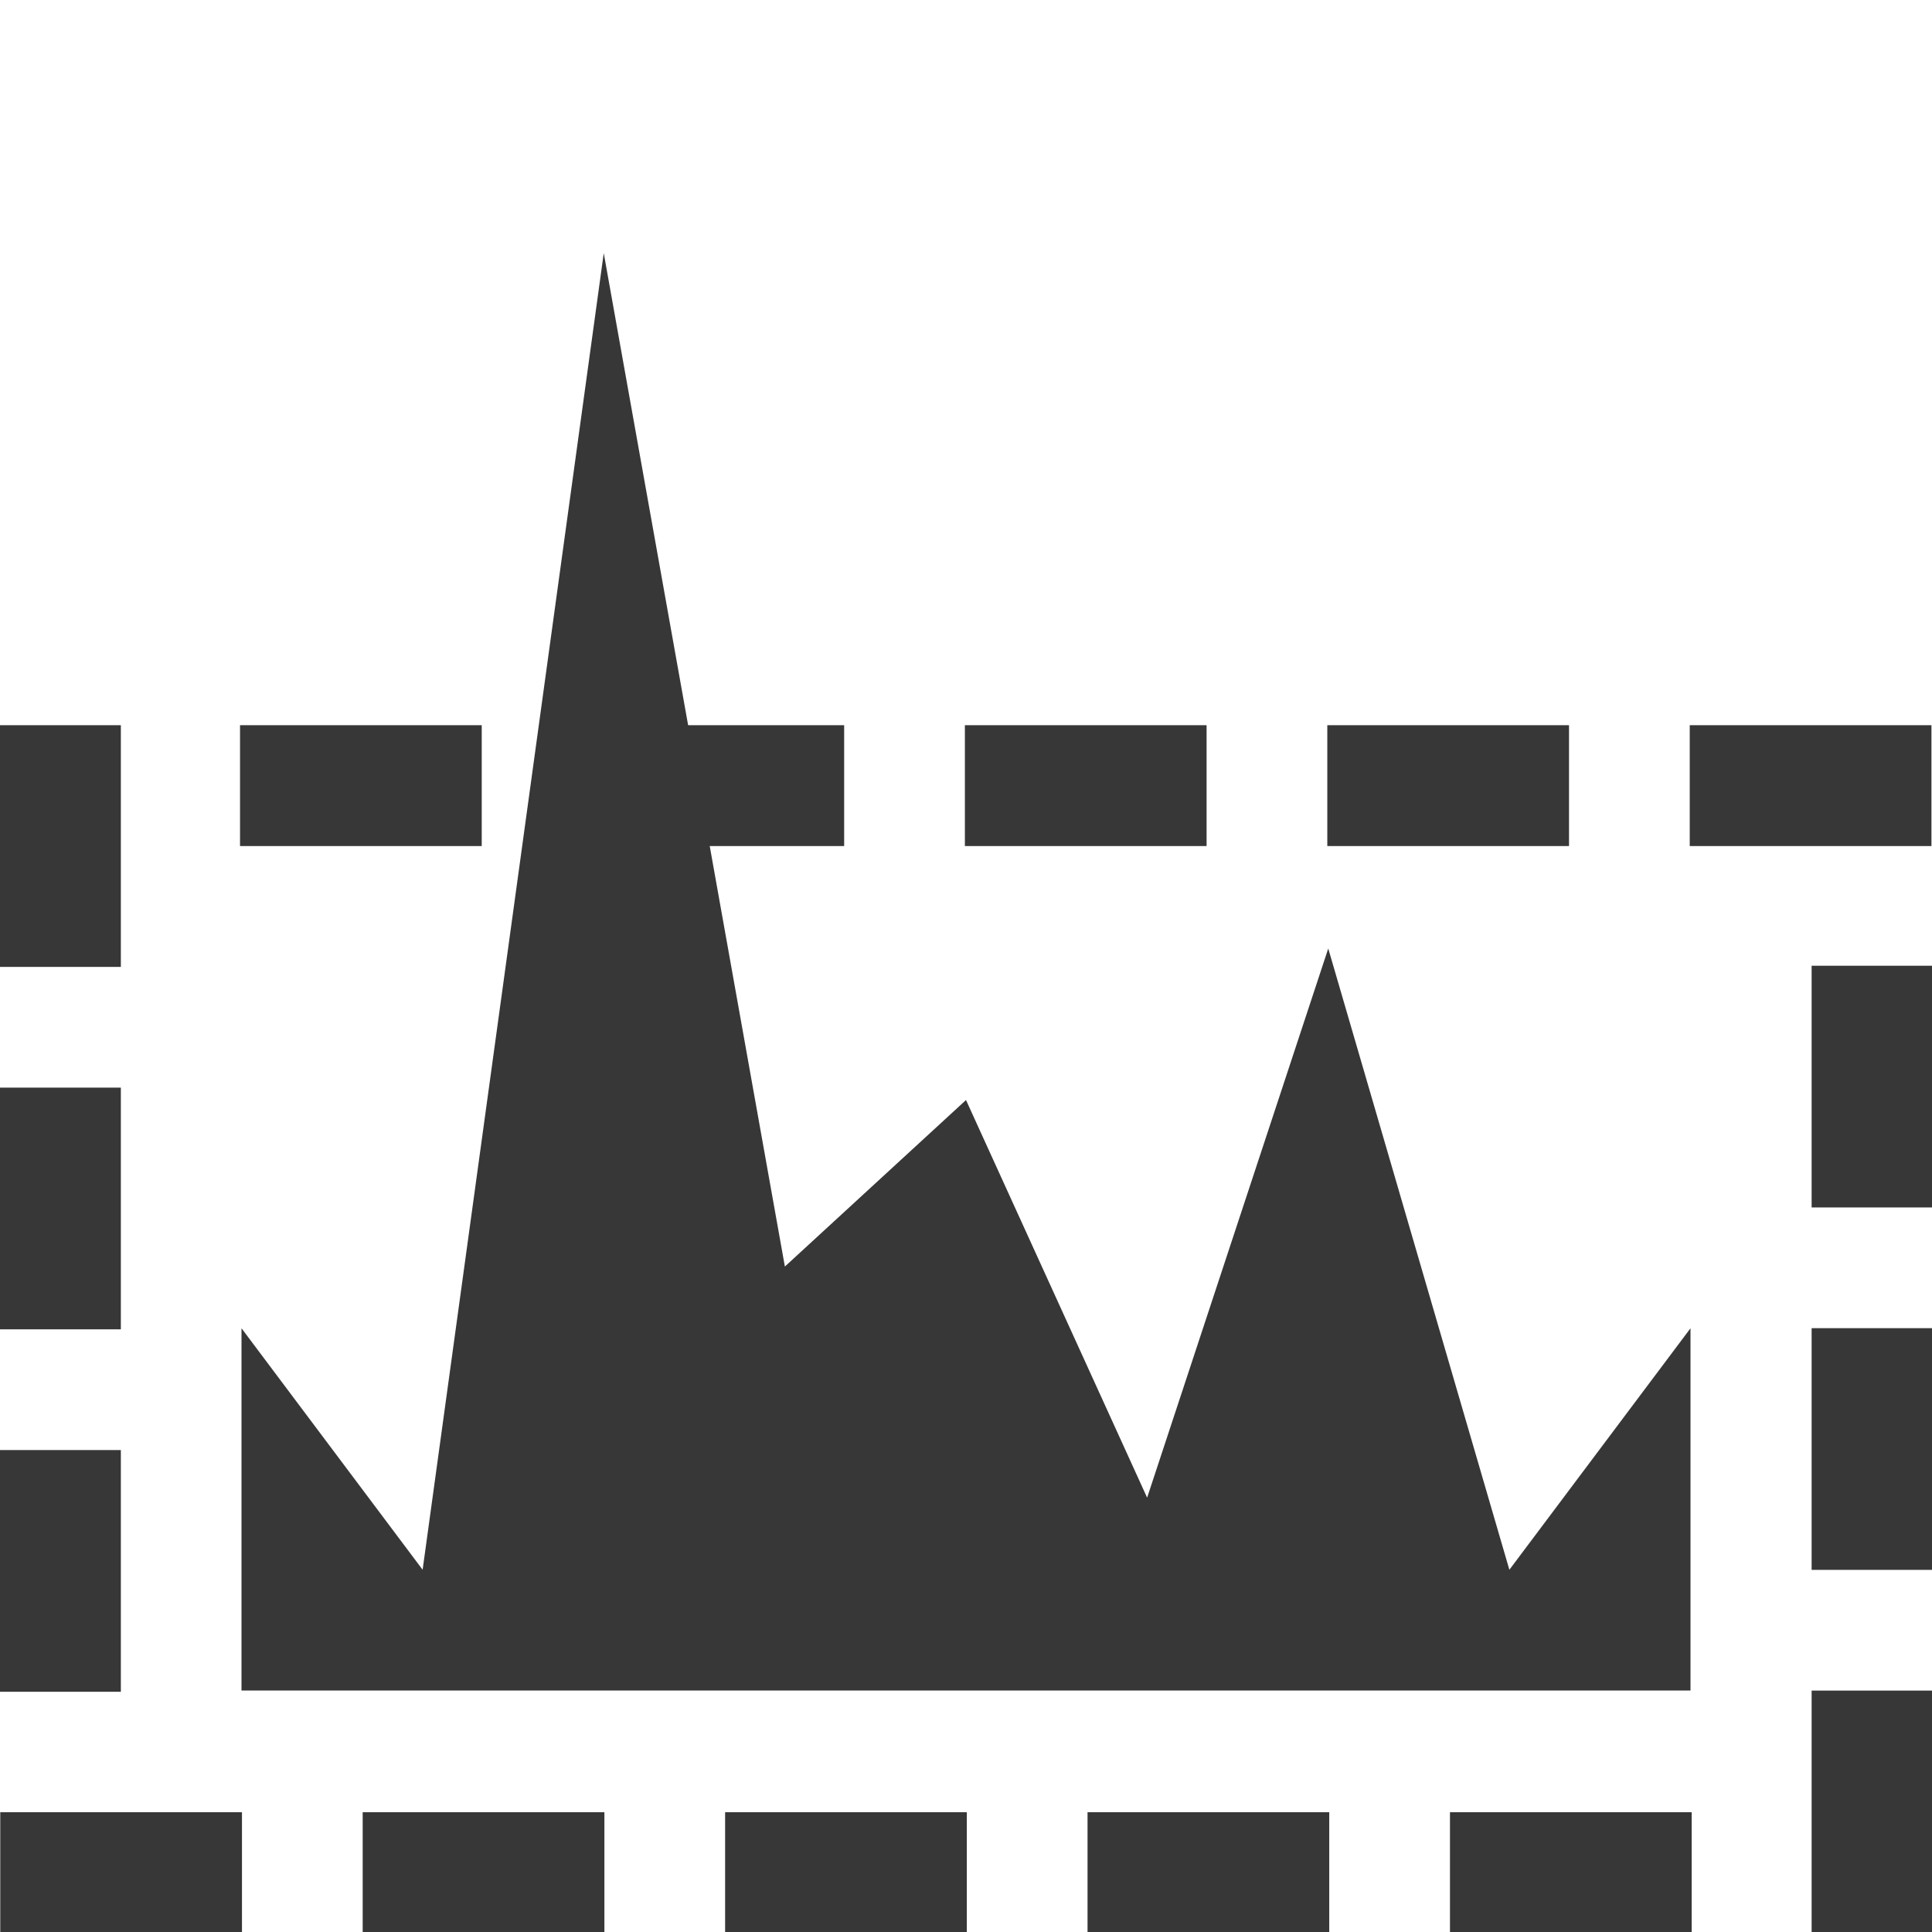
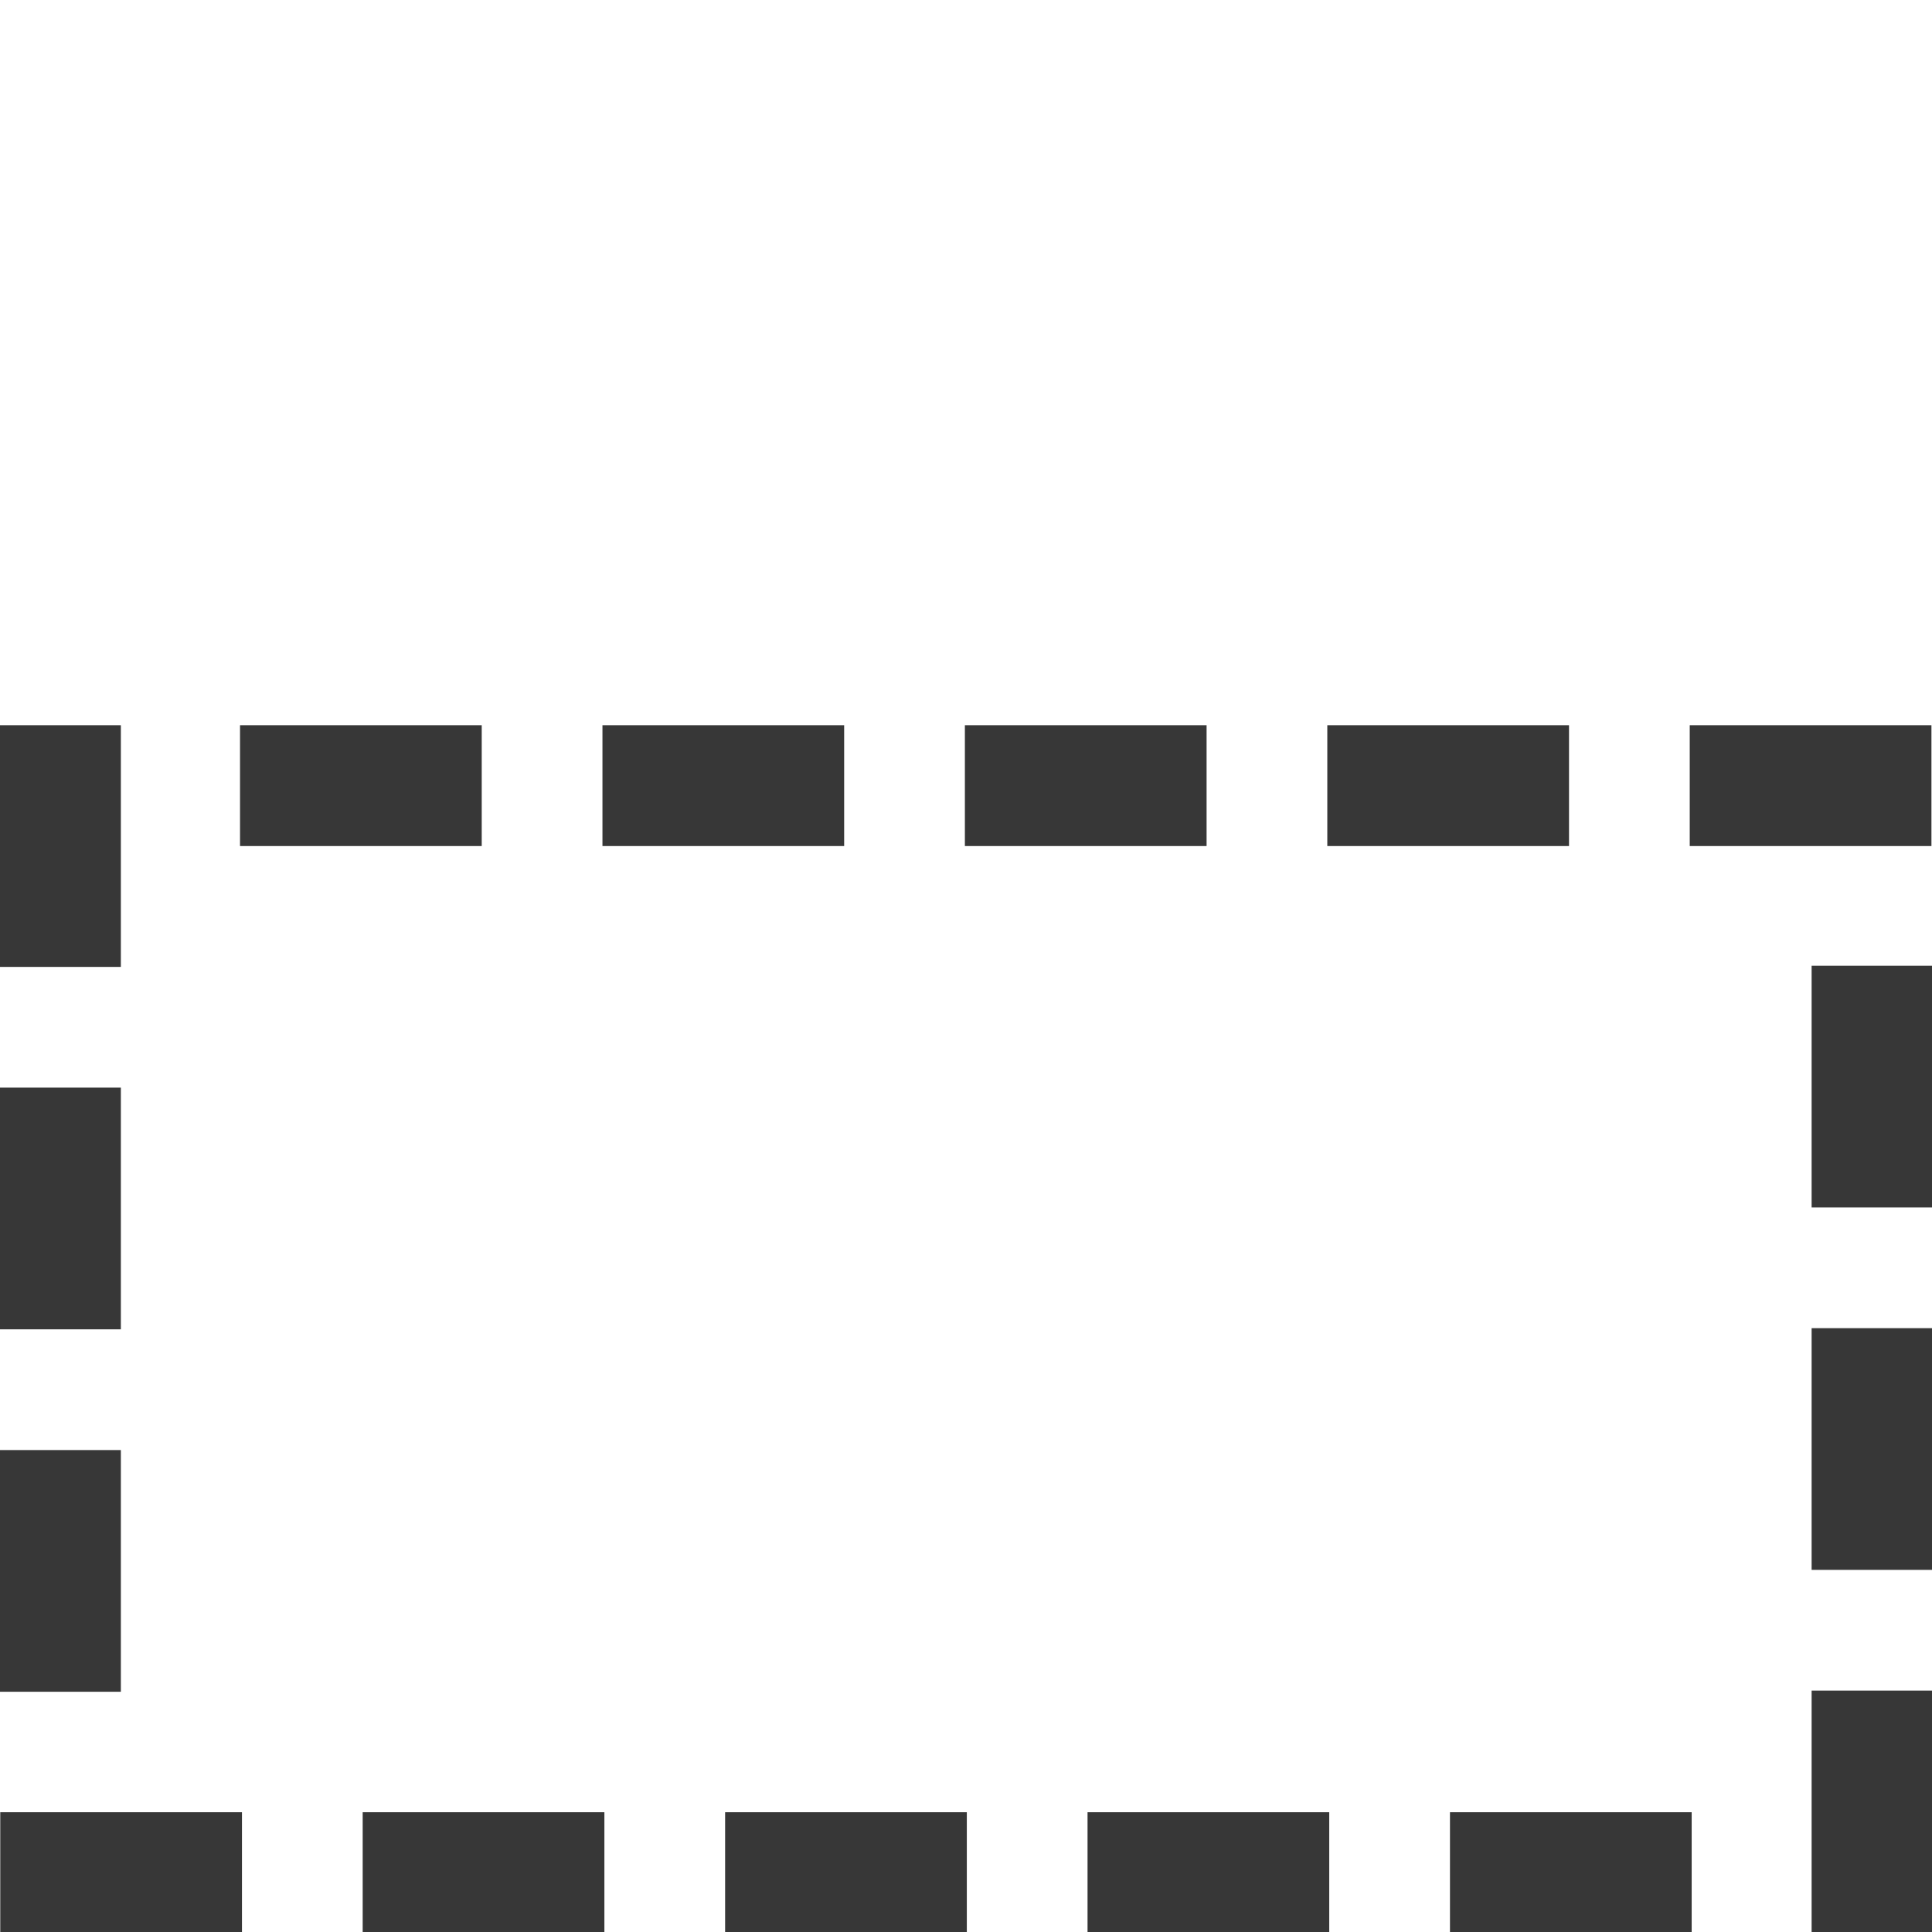
<svg xmlns="http://www.w3.org/2000/svg" width="800px" height="800px" viewBox="0 0 16 16">
  <path d="M1.469 22.093v8.437H15.53v-8.437z" color="#000000" fill="none" stroke="#373737" stroke-dasharray="0.938, 1.875" stroke-linecap="square" stroke-width=".938" style="isolation:auto;mix-blend-mode:normal;text-decoration-color:#000000;text-decoration-line:none;text-decoration-style:solid;text-indent:0;text-transform:none;white-space:normal" transform="translate(-1.067 -17.067) scale(1.067)" />
-   <path d="m2 11 1.5 2L5 2.096l1.5 8.393L8 9.11l1.5 3.293L11 7.855 12.5 13l1.5-2v3H2z" fill="#373737" />
</svg>